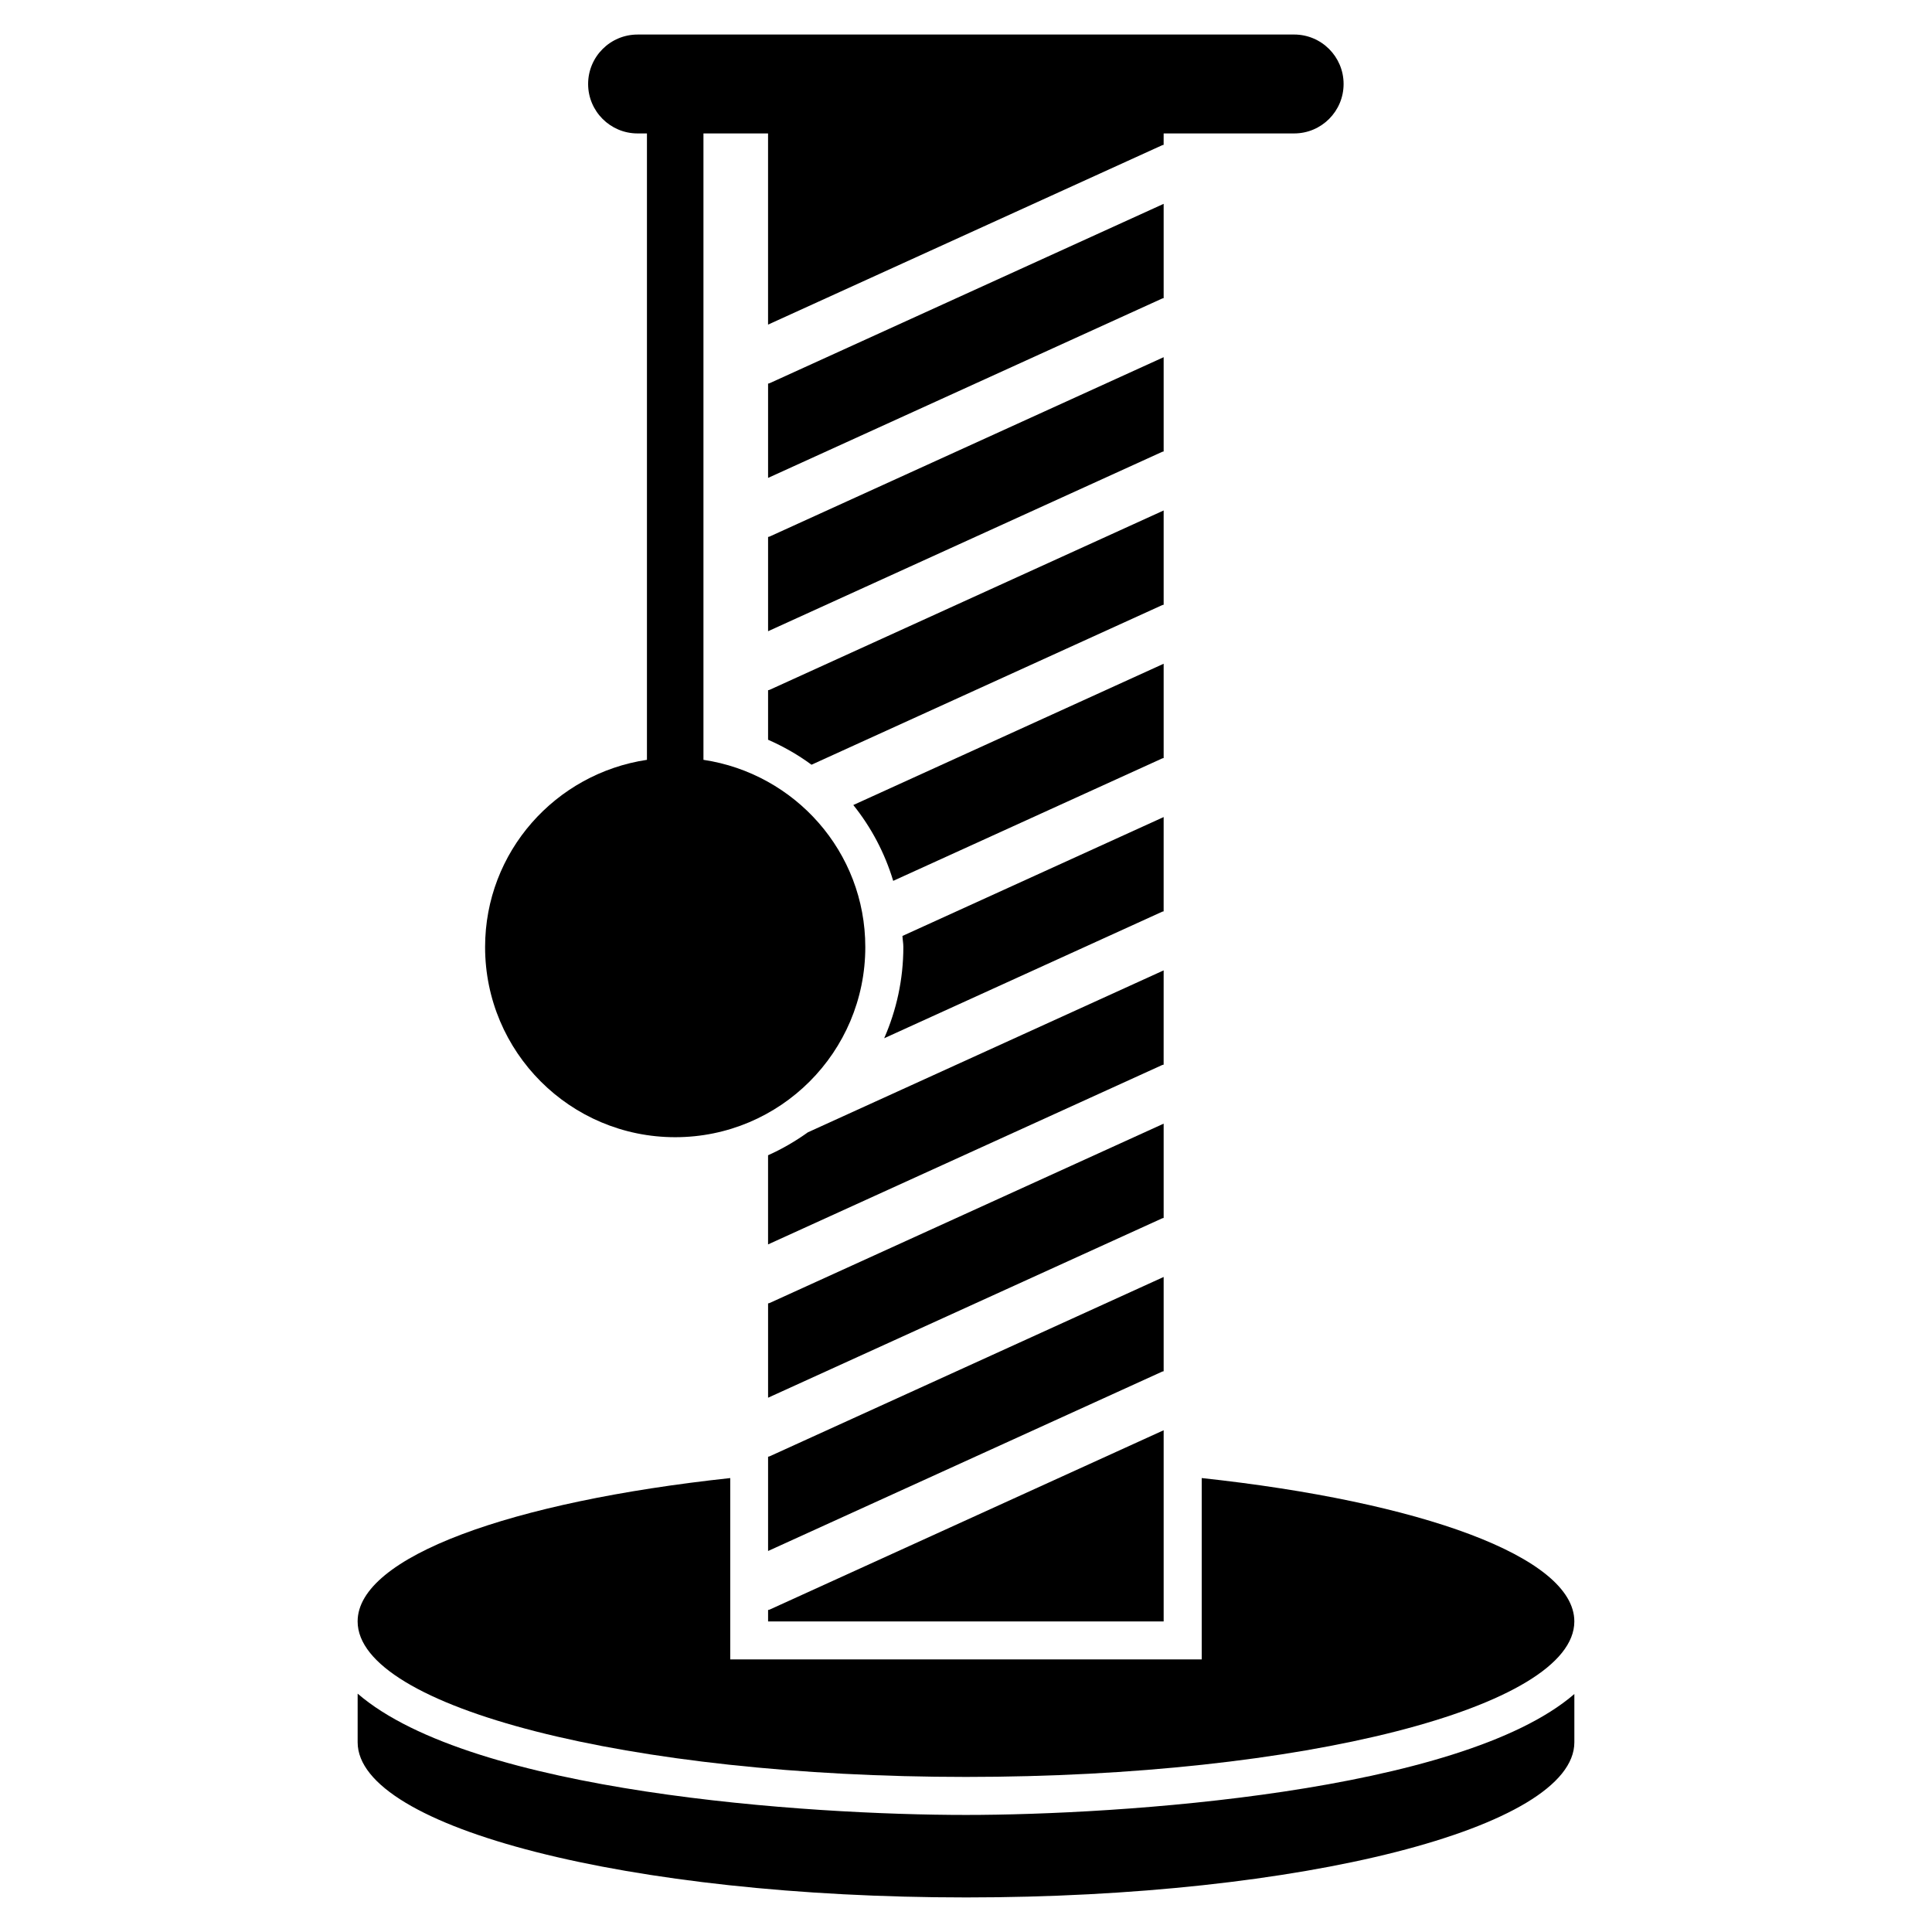
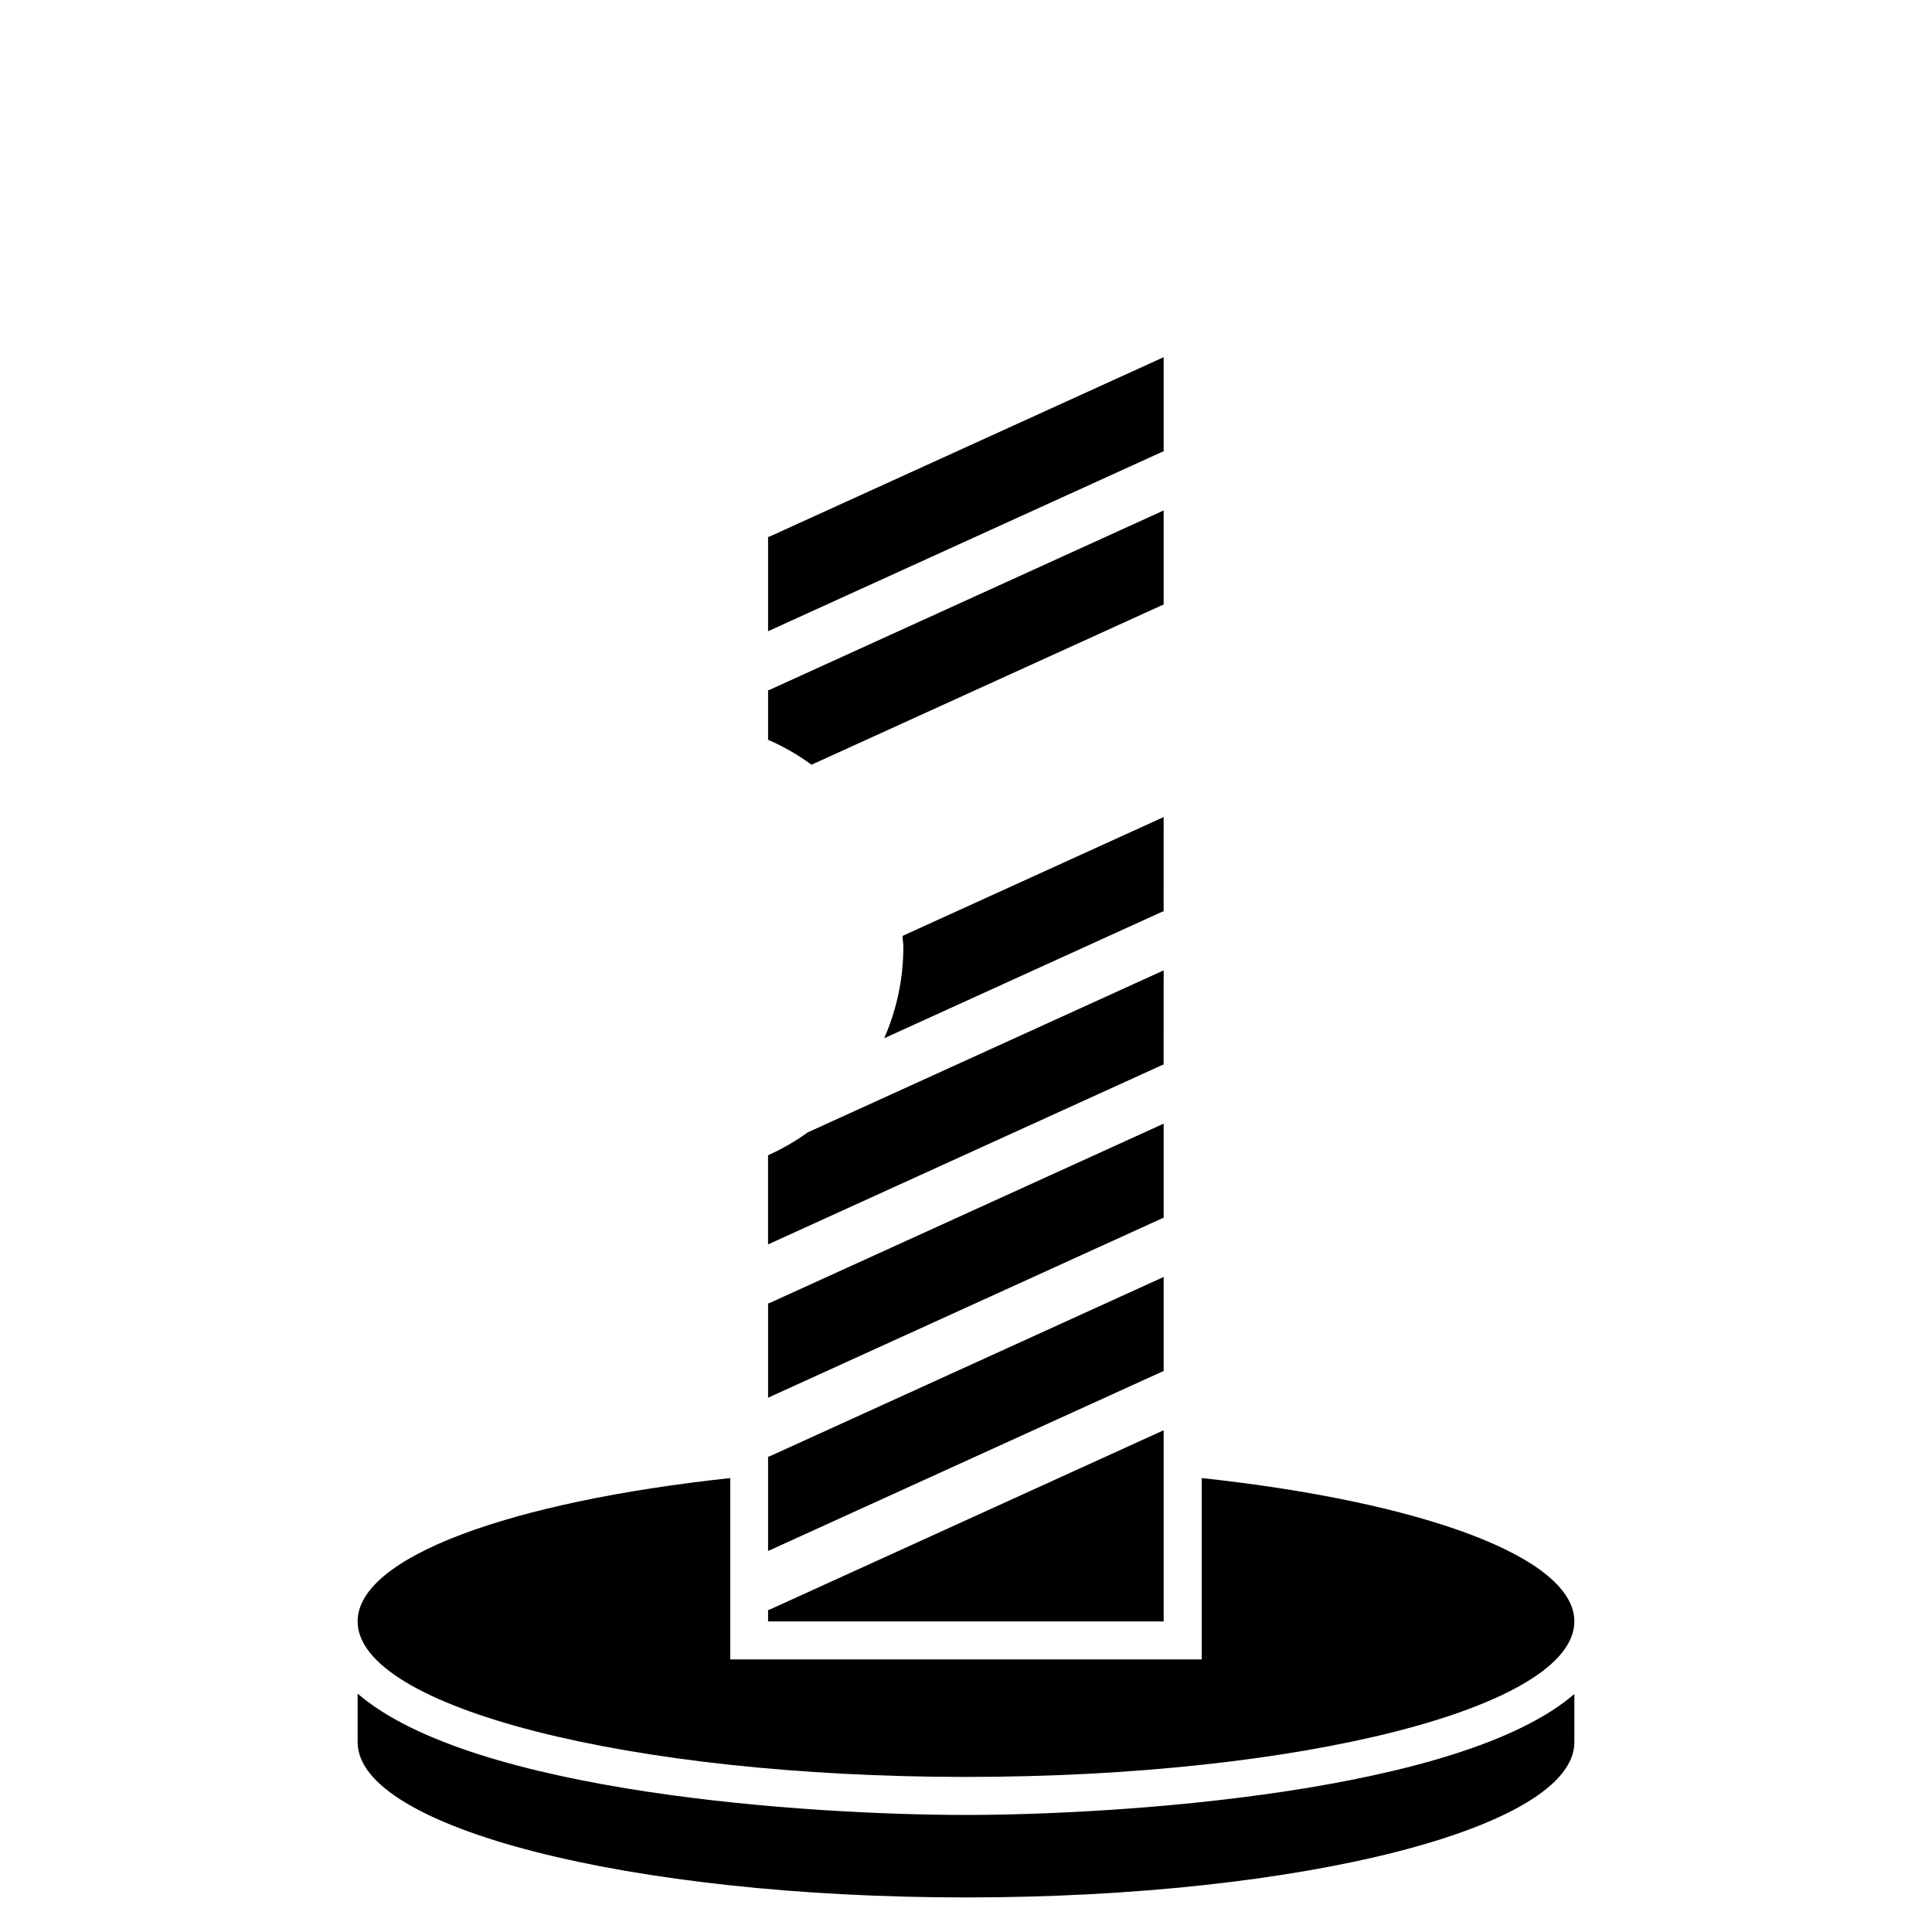
<svg xmlns="http://www.w3.org/2000/svg" fill="#000000" width="800px" height="800px" version="1.1" viewBox="144 144 512 512">
  <g>
    <path d="m462.47 535.7v48.062l-124.95 0.004v-48.062c-58.039 6.246-98.746 20.859-98.746 37.988 0 22.773 72.145 41.211 161.22 41.211 88.973 0 161.22-18.438 161.22-41.211 0-17.133-40.809-31.742-98.746-37.992z" />
    <path d="m452.38 482.41-104.46 47.547c-0.121 0.055-0.25 0.039-0.371 0.086v24.988l104.46-47.547c0.121-0.055 0.25-0.039 0.371-0.086z" />
    <path d="m347.55 570.66v3.043h104.83v-50.672l-104.46 47.547c-0.121 0.059-0.246 0.035-0.371 0.082z" />
    <path d="m452.38 441.78-104.46 47.547c-0.121 0.055-0.25 0.039-0.371 0.086v24.996l104.46-47.547c0.121-0.055 0.25-0.039 0.371-0.086z" />
    <path d="m400 646.84c88.973 0 161.22-18.438 161.22-41.109v-12.797c-30.355 26.195-120.97 32.043-161.22 32.043-41.789 0-130.78-5.879-161.22-32.145v12.898c0 22.672 72.145 41.109 161.22 41.109z" />
    <path d="m452.38 238.66-104.46 47.547c-0.121 0.055-0.25 0.039-0.371 0.086v24.988l104.46-47.547c0.121-0.055 0.25-0.039 0.371-0.086z" />
    <path d="m452.38 279.28-104.46 47.547c-0.121 0.055-0.25 0.039-0.371 0.086v13.125c4.113 1.812 7.969 4.008 11.508 6.625l92.953-42.309c0.121-0.055 0.25-0.039 0.371-0.086z" />
-     <path d="m452.38 319.9-82.246 37.438c4.738 5.906 8.34 12.688 10.574 20.098l71.301-32.453c0.121-0.055 0.25-0.039 0.371-0.086z" />
    <path d="m452.38 401.16-94.293 42.918c-3.289 2.359-6.809 4.406-10.543 6.078v23.625l104.46-47.547c0.121-0.055 0.25-0.039 0.371-0.086z" />
    <path d="m452.38 360.53-69.223 31.508c0.047 0.988 0.238 1.938 0.238 2.938 0 8.594-1.828 16.762-5.078 24.172l73.688-33.539c0.121-0.055 0.25-0.039 0.371-0.086z" />
-     <path d="m452.38 198.02-104.46 47.551c-0.121 0.055-0.25 0.039-0.371 0.086v24.992l104.46-47.547c0.121-0.055 0.25-0.039 0.371-0.086z" />
-     <path d="m452.38 179.36h34.582c7.234 0 13.105-5.871 13.105-13.105s-5.871-13.105-13.105-13.105l-174 0.004c-7.234 0-13.105 5.871-13.105 13.105 0.004 7.231 5.875 13.102 13.105 13.102h2.484v166c-24.246 3.641-42.891 24.367-42.891 49.625 0 27.824 22.555 50.383 50.379 50.383 27.824 0 50.379-22.555 50.379-50.383 0-25.258-18.648-45.984-42.891-49.625v-166h17.121v50.664l104.46-47.547c0.121-0.055 0.25-0.039 0.371-0.086z" />
  </g>
</svg>